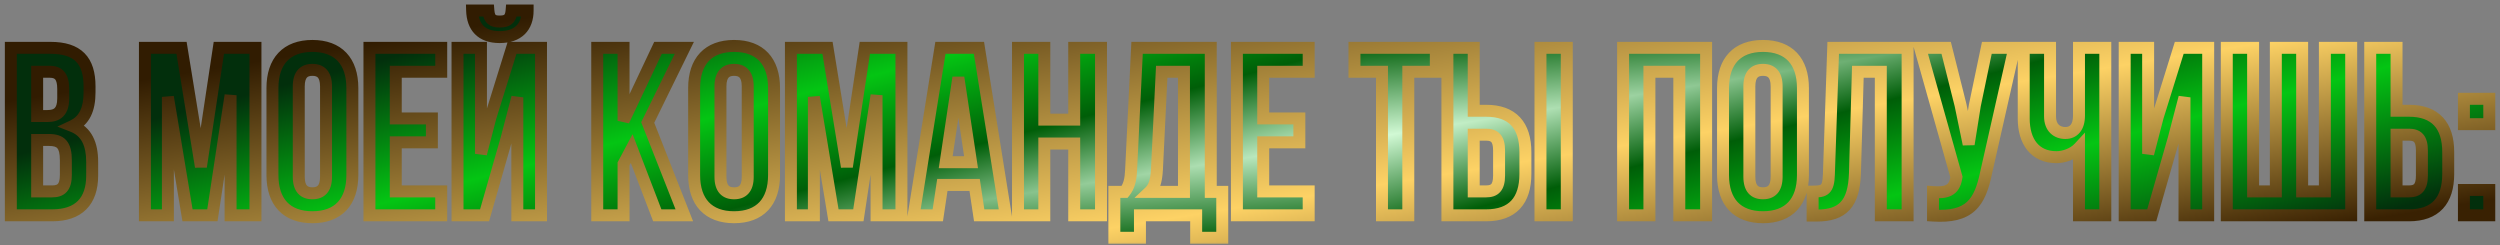
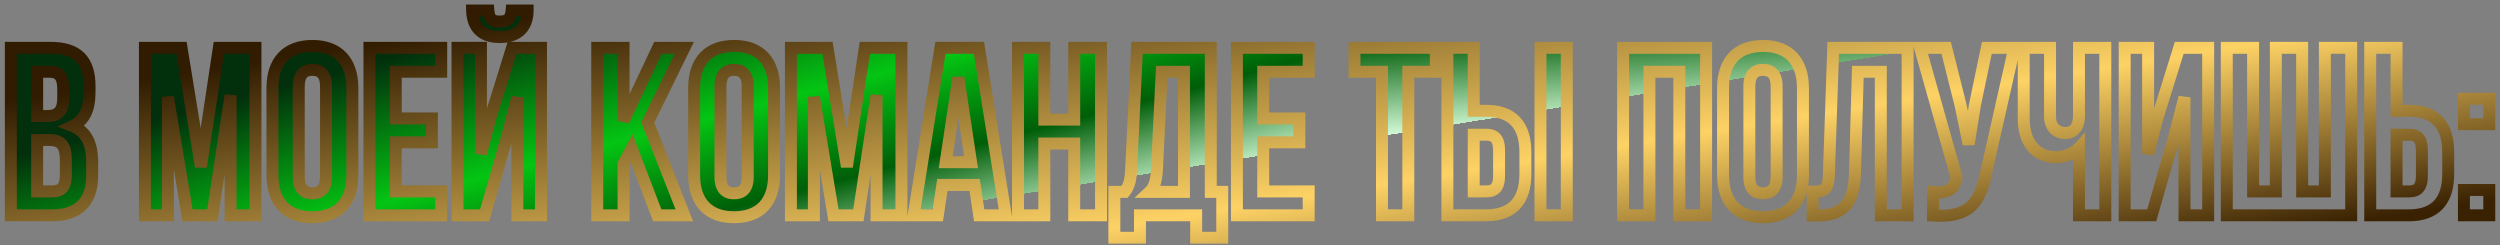
<svg xmlns="http://www.w3.org/2000/svg" width="418" height="41" viewBox="0 0 418 41" fill="none">
  <rect x="0" y="0" width="418" height="41" fill="#808080" stroke="none" />
  <mask id="path-1-outside-1_770_106" maskUnits="userSpaceOnUse" x="0" y="0" width="418" height="41" fill="black">
    <rect fill="white" width="418" height="41" />
    <path d="M8.451 8C13.011 8 14.971 10.12 14.971 14.44V15.44C14.971 18.32 14.091 20.16 12.131 21.08C14.491 22 15.411 24.12 15.411 27.08V29.36C15.411 33.68 13.131 36 8.731 36H1.811V8H8.451ZM6.211 12V19.4H7.931C9.571 19.4 10.571 18.68 10.571 16.44V14.88C10.571 12.88 9.891 12 8.331 12H6.211ZM6.211 23.4V32H8.731C10.211 32 11.011 31.32 11.011 29.24V26.8C11.011 24.2 10.171 23.4 8.171 23.4H6.211ZM33.592 27.88L36.592 8H42.712V36H38.552V15.92L35.512 36H31.352L28.072 16.2V36H24.232V8H30.352L33.592 27.88ZM45.553 14.72C45.553 10.24 47.913 7.68 52.233 7.68C56.553 7.68 58.913 10.24 58.913 14.72V29.28C58.913 33.76 56.553 36.32 52.233 36.32C47.913 36.32 45.553 33.76 45.553 29.28V14.72ZM49.953 29.56C49.953 31.56 50.833 32.32 52.233 32.32C53.633 32.32 54.513 31.56 54.513 29.56V14.44C54.513 12.44 53.633 11.68 52.233 11.68C50.833 11.68 49.953 12.44 49.953 14.44V29.56ZM66.172 19.8H72.212V23.8H66.172V32H73.772V36H61.772V8H73.772V12H66.172V19.8ZM85.538 1.76C85.418 3.24 84.738 3.6 83.538 3.6C82.378 3.6 81.778 3.24 81.658 1.76H78.938C79.018 4.48 80.458 6.2 83.538 6.2C86.658 6.2 88.218 4.48 88.218 1.76H85.538ZM84.698 23.16L81.018 36H76.498V8H80.418V25.72L82.018 19.56L85.618 8H90.458V36H86.498V16.28L84.698 23.16ZM105.618 24.84L104.258 27.4V36H99.858V8H104.258V20.2L110.018 8H114.418L108.298 20.48L114.418 36H109.898L105.618 24.84ZM116.06 14.72C116.06 10.24 118.42 7.68 122.74 7.68C127.06 7.68 129.42 10.24 129.42 14.72V29.28C129.42 33.76 127.06 36.32 122.74 36.32C118.42 36.32 116.06 33.76 116.06 29.28V14.72ZM120.46 29.56C120.46 31.56 121.34 32.32 122.74 32.32C124.14 32.32 125.02 31.56 125.02 29.56V14.44C125.02 12.44 124.14 11.68 122.74 11.68C121.34 11.68 120.46 12.44 120.46 14.44V29.56ZM141.6 27.88L144.6 8H150.72V36H146.56V15.92L143.52 36H139.36L136.08 16.2V36H132.24V8H138.36L141.6 27.88ZM168.16 36H163.72L162.96 30.92H157.56L156.8 36H152.76L157.24 8H163.68L168.16 36ZM158.12 27.12H162.36L160.24 12.96L158.12 27.12ZM174.609 36H170.209V8H174.609V20H179.609V8H184.089V36H179.609V24H174.609V36ZM200 39.76V36H190.6V39.76H186.32V32.08H188.04C188.8 31.12 189.04 30.08 189.12 28.44L190.12 8H202.44V32.08H204.36V39.76H200ZM193.44 28.36C193.32 30.48 192.92 31.4 192.2 32.08H197.96V12H194.24L193.44 28.36ZM211.211 19.8H217.251V23.8H211.211V32H218.811V36H206.811V8H218.811V12H211.211V19.8ZM226.468 8H240.068V12H235.468V36H231.068V12H226.468V8ZM242.006 36V8H246.406V18.52H248.486C252.886 18.52 255.046 20.96 255.046 25.44V29.08C255.046 33.56 252.886 36 248.486 36H242.006ZM257.566 36V8H261.966V36H257.566ZM248.486 32C249.886 32 250.646 31.36 250.646 29.36V25.16C250.646 23.16 249.886 22.52 248.486 22.52H246.406V32H248.486ZM275.781 36H271.381V8H285.261V36H280.781V12H275.781V36ZM288.092 14.72C288.092 10.24 290.452 7.68 294.772 7.68C299.092 7.68 301.452 10.24 301.452 14.72V29.28C301.452 33.76 299.092 36.32 294.772 36.32C290.452 36.32 288.092 33.76 288.092 29.28V14.72ZM292.492 29.56C292.492 31.56 293.372 32.32 294.772 32.32C296.172 32.32 297.052 31.56 297.052 29.56V14.44C297.052 12.44 296.172 11.68 294.772 11.68C293.372 11.68 292.492 12.44 292.492 14.44V29.56ZM303.071 32.04C305.071 32.04 305.711 31.76 305.791 29.16L306.511 8H318.951V36H314.471V12H310.631L310.151 28.92C309.991 34.04 308.151 36.04 303.751 36.04H303.071V32.04ZM332.079 28.88C331.039 33.92 329.319 36.44 323.199 36.04V32.12C325.439 32.28 326.719 31.88 327.079 29.84L327.119 29.6L321.039 8H325.399L327.799 17.56L329.159 24.12L330.199 17.6L332.199 8H336.799L332.079 28.88ZM352.007 8V36H347.607V24.72C346.647 25.76 345.047 26.28 343.847 26.28C340.247 26.28 338.367 23.68 338.367 19.84V8H342.767V19.48C342.767 21.36 343.927 22.24 345.327 22.24C346.727 22.24 347.607 21.24 347.607 19.36V8H352.007ZM359.768 36H355.248V8H359.168V25.72L360.768 19.56L364.368 8H369.208V36H365.248V16.28L363.448 23.16L359.768 36ZM372.319 36V8H376.719V32H380.519V8H384.919V32H388.719V8H393.119V36H372.319ZM396.303 36V8H400.703V18.52H402.783C407.183 18.52 409.343 20.96 409.343 25.44V29.08C409.343 33.56 407.183 36 402.783 36H396.303ZM402.783 32C404.183 32 404.943 31.36 404.943 29.36V25.16C404.943 23.16 404.183 22.52 402.783 22.52H400.703V32H402.783ZM416.207 16.52V20.76H411.967V16.52H416.207ZM416.207 31.76V36H411.967V31.76H416.207Z" />
  </mask>
  <g clip-path="url(#paint0_diamond_770_106_clip_path)" data-figma-skip-parse="true">
    <g transform="matrix(0.009 0.054 -0.565 0.091 230.603 22.818)">
-       <rect x="0" y="0" width="991.731" height="406.112" fill="url(#paint0_diamond_770_106)" opacity="1" shape-rendering="crispEdges" />
-       <rect x="0" y="0" width="991.731" height="406.112" transform="scale(1 -1)" fill="url(#paint0_diamond_770_106)" opacity="1" shape-rendering="crispEdges" />
      <rect x="0" y="0" width="991.731" height="406.112" transform="scale(-1 1)" fill="url(#paint0_diamond_770_106)" opacity="1" shape-rendering="crispEdges" />
      <rect x="0" y="0" width="991.731" height="406.112" transform="scale(-1)" fill="url(#paint0_diamond_770_106)" opacity="1" shape-rendering="crispEdges" />
    </g>
  </g>
-   <path d="M8.451 8C13.011 8 14.971 10.12 14.971 14.44V15.44C14.971 18.32 14.091 20.16 12.131 21.08C14.491 22 15.411 24.12 15.411 27.08V29.36C15.411 33.68 13.131 36 8.731 36H1.811V8H8.451ZM6.211 12V19.4H7.931C9.571 19.4 10.571 18.68 10.571 16.44V14.88C10.571 12.88 9.891 12 8.331 12H6.211ZM6.211 23.4V32H8.731C10.211 32 11.011 31.32 11.011 29.24V26.8C11.011 24.2 10.171 23.4 8.171 23.4H6.211ZM33.592 27.88L36.592 8H42.712V36H38.552V15.92L35.512 36H31.352L28.072 16.2V36H24.232V8H30.352L33.592 27.88ZM45.553 14.72C45.553 10.24 47.913 7.68 52.233 7.68C56.553 7.68 58.913 10.24 58.913 14.72V29.28C58.913 33.76 56.553 36.32 52.233 36.32C47.913 36.32 45.553 33.76 45.553 29.28V14.72ZM49.953 29.56C49.953 31.56 50.833 32.32 52.233 32.32C53.633 32.32 54.513 31.56 54.513 29.56V14.44C54.513 12.44 53.633 11.68 52.233 11.68C50.833 11.68 49.953 12.44 49.953 14.44V29.56ZM66.172 19.8H72.212V23.8H66.172V32H73.772V36H61.772V8H73.772V12H66.172V19.8ZM85.538 1.76C85.418 3.24 84.738 3.6 83.538 3.6C82.378 3.6 81.778 3.24 81.658 1.76H78.938C79.018 4.48 80.458 6.2 83.538 6.2C86.658 6.2 88.218 4.48 88.218 1.76H85.538ZM84.698 23.16L81.018 36H76.498V8H80.418V25.72L82.018 19.56L85.618 8H90.458V36H86.498V16.28L84.698 23.16ZM105.618 24.84L104.258 27.4V36H99.858V8H104.258V20.2L110.018 8H114.418L108.298 20.48L114.418 36H109.898L105.618 24.84ZM116.06 14.72C116.06 10.24 118.42 7.68 122.74 7.68C127.06 7.68 129.42 10.24 129.42 14.72V29.28C129.42 33.76 127.06 36.32 122.74 36.32C118.42 36.32 116.06 33.76 116.06 29.28V14.72ZM120.46 29.56C120.46 31.56 121.34 32.32 122.74 32.32C124.14 32.32 125.02 31.56 125.02 29.56V14.44C125.02 12.44 124.14 11.68 122.74 11.68C121.34 11.68 120.46 12.44 120.46 14.44V29.56ZM141.6 27.88L144.6 8H150.72V36H146.56V15.92L143.52 36H139.36L136.08 16.2V36H132.24V8H138.36L141.6 27.88ZM168.16 36H163.72L162.96 30.92H157.56L156.8 36H152.76L157.24 8H163.68L168.16 36ZM158.12 27.12H162.36L160.24 12.96L158.12 27.12ZM174.609 36H170.209V8H174.609V20H179.609V8H184.089V36H179.609V24H174.609V36ZM200 39.76V36H190.6V39.76H186.32V32.08H188.04C188.8 31.12 189.04 30.08 189.12 28.44L190.12 8H202.44V32.08H204.36V39.76H200ZM193.44 28.36C193.32 30.48 192.92 31.4 192.2 32.08H197.96V12H194.24L193.44 28.36ZM211.211 19.8H217.251V23.8H211.211V32H218.811V36H206.811V8H218.811V12H211.211V19.8ZM226.468 8H240.068V12H235.468V36H231.068V12H226.468V8ZM242.006 36V8H246.406V18.52H248.486C252.886 18.52 255.046 20.96 255.046 25.44V29.08C255.046 33.56 252.886 36 248.486 36H242.006ZM257.566 36V8H261.966V36H257.566ZM248.486 32C249.886 32 250.646 31.36 250.646 29.36V25.16C250.646 23.16 249.886 22.52 248.486 22.52H246.406V32H248.486ZM275.781 36H271.381V8H285.261V36H280.781V12H275.781V36ZM288.092 14.72C288.092 10.24 290.452 7.68 294.772 7.68C299.092 7.68 301.452 10.24 301.452 14.72V29.28C301.452 33.76 299.092 36.32 294.772 36.32C290.452 36.32 288.092 33.76 288.092 29.28V14.72ZM292.492 29.56C292.492 31.56 293.372 32.32 294.772 32.32C296.172 32.32 297.052 31.56 297.052 29.56V14.44C297.052 12.44 296.172 11.68 294.772 11.68C293.372 11.68 292.492 12.44 292.492 14.44V29.56ZM303.071 32.04C305.071 32.04 305.711 31.76 305.791 29.16L306.511 8H318.951V36H314.471V12H310.631L310.151 28.92C309.991 34.04 308.151 36.04 303.751 36.04H303.071V32.04ZM332.079 28.88C331.039 33.92 329.319 36.44 323.199 36.04V32.12C325.439 32.28 326.719 31.88 327.079 29.84L327.119 29.6L321.039 8H325.399L327.799 17.56L329.159 24.12L330.199 17.6L332.199 8H336.799L332.079 28.88ZM352.007 8V36H347.607V24.72C346.647 25.76 345.047 26.28 343.847 26.28C340.247 26.28 338.367 23.68 338.367 19.84V8H342.767V19.48C342.767 21.36 343.927 22.24 345.327 22.24C346.727 22.24 347.607 21.24 347.607 19.36V8H352.007ZM359.768 36H355.248V8H359.168V25.72L360.768 19.56L364.368 8H369.208V36H365.248V16.28L363.448 23.16L359.768 36ZM372.319 36V8H376.719V32H380.519V8H384.919V32H388.719V8H393.119V36H372.319ZM396.303 36V8H400.703V18.52H402.783C407.183 18.52 409.343 20.96 409.343 25.44V29.08C409.343 33.56 407.183 36 402.783 36H396.303ZM402.783 32C404.183 32 404.943 31.36 404.943 29.36V25.16C404.943 23.16 404.183 22.52 402.783 22.52H400.703V32H402.783ZM416.207 16.52V20.76H411.967V16.52H416.207ZM416.207 31.76V36H411.967V31.76H416.207Z" data-figma-gradient-fill="{&quot;type&quot;:&quot;GRADIENT_DIAMOND&quot;,&quot;stops&quot;:[{&quot;color&quot;:{&quot;r&quot;:0.83165156841278076,&quot;g&quot;:0.98578351736068726,&quot;b&quot;:0.84419596195220947,&quot;a&quot;:1.0},&quot;position&quot;:0.0},{&quot;color&quot;:{&quot;r&quot;:0.0,&quot;g&quot;:0.36852595210075378,&quot;b&quot;:0.032430239021778107,&quot;a&quot;:1.0},&quot;position&quot;:0.28728178143501282},{&quot;color&quot;:{&quot;r&quot;:0.014099190942943096,&quot;g&quot;:0.77279448509216309,&quot;b&quot;:0.075143627822399139,&quot;a&quot;:1.0},&quot;position&quot;:0.57291668653488159},{&quot;color&quot;:{&quot;r&quot;:0.0090725738555192947,&quot;g&quot;:0.18402074277400970,&quot;b&quot;:0.045382570475339890,&quot;a&quot;:1.0},&quot;position&quot;:1.0}],&quot;stopsVar&quot;:[{&quot;color&quot;:{&quot;r&quot;:0.83165156841278076,&quot;g&quot;:0.98578351736068726,&quot;b&quot;:0.84419596195220947,&quot;a&quot;:1.0},&quot;position&quot;:0.0},{&quot;color&quot;:{&quot;r&quot;:0.0,&quot;g&quot;:0.36852595210075378,&quot;b&quot;:0.032430239021778107,&quot;a&quot;:1.0},&quot;position&quot;:0.28728178143501282},{&quot;color&quot;:{&quot;r&quot;:0.014099190942943096,&quot;g&quot;:0.77279448509216309,&quot;b&quot;:0.075143627822399139,&quot;a&quot;:1.0},&quot;position&quot;:0.57291668653488159},{&quot;color&quot;:{&quot;r&quot;:0.0090725738555192947,&quot;g&quot;:0.18402074277400970,&quot;b&quot;:0.045382570475339890,&quot;a&quot;:1.0},&quot;position&quot;:1.0}],&quot;transform&quot;:{&quot;m00&quot;:18.991365432739258,&quot;m01&quot;:-1129.5500488281250,&quot;m02&quot;:785.88201904296875,&quot;m10&quot;:108.09091186523438,&quot;m11&quot;:181.90081787109375,&quot;m12&quot;:-122.17768096923828},&quot;opacity&quot;:1.0,&quot;blendMode&quot;:&quot;NORMAL&quot;,&quot;visible&quot;:true}" />
+   <path d="M8.451 8C13.011 8 14.971 10.12 14.971 14.44V15.44C14.971 18.32 14.091 20.16 12.131 21.08C14.491 22 15.411 24.12 15.411 27.08V29.36C15.411 33.68 13.131 36 8.731 36H1.811V8H8.451ZM6.211 12V19.4H7.931C9.571 19.4 10.571 18.68 10.571 16.44V14.88C10.571 12.88 9.891 12 8.331 12H6.211ZM6.211 23.4V32H8.731C10.211 32 11.011 31.32 11.011 29.24V26.8C11.011 24.2 10.171 23.4 8.171 23.4H6.211ZM33.592 27.88L36.592 8H42.712V36H38.552V15.92L35.512 36H31.352L28.072 16.2V36H24.232V8H30.352L33.592 27.88ZM45.553 14.72C45.553 10.24 47.913 7.68 52.233 7.68C56.553 7.68 58.913 10.24 58.913 14.72V29.28C58.913 33.76 56.553 36.32 52.233 36.32C47.913 36.32 45.553 33.76 45.553 29.28V14.72ZM49.953 29.56C49.953 31.56 50.833 32.32 52.233 32.32C53.633 32.32 54.513 31.56 54.513 29.56V14.44C54.513 12.44 53.633 11.68 52.233 11.68C50.833 11.68 49.953 12.44 49.953 14.44V29.56ZM66.172 19.8H72.212V23.8H66.172V32H73.772V36H61.772V8H73.772V12H66.172V19.8ZM85.538 1.76C85.418 3.24 84.738 3.6 83.538 3.6C82.378 3.6 81.778 3.24 81.658 1.76H78.938C79.018 4.48 80.458 6.2 83.538 6.2C86.658 6.2 88.218 4.48 88.218 1.76H85.538ZM84.698 23.16L81.018 36H76.498V8H80.418V25.72L82.018 19.56L85.618 8H90.458V36H86.498V16.28L84.698 23.16ZM105.618 24.84L104.258 27.4V36H99.858V8H104.258V20.2L110.018 8H114.418L108.298 20.48L114.418 36H109.898L105.618 24.84ZM116.06 14.72C116.06 10.24 118.42 7.68 122.74 7.68C127.06 7.68 129.42 10.24 129.42 14.72V29.28C129.42 33.76 127.06 36.32 122.74 36.32C118.42 36.32 116.06 33.76 116.06 29.28V14.72ZM120.46 29.56C120.46 31.56 121.34 32.32 122.74 32.32C124.14 32.32 125.02 31.56 125.02 29.56V14.44C125.02 12.44 124.14 11.68 122.74 11.68C121.34 11.68 120.46 12.44 120.46 14.44V29.56ZM141.6 27.88L144.6 8H150.72V36H146.56V15.92L143.52 36H139.36L136.08 16.2V36H132.24V8H138.36L141.6 27.88ZM168.16 36H163.72L162.96 30.92H157.56L156.8 36H152.76L157.24 8H163.68L168.16 36ZM158.12 27.12H162.36L160.24 12.96L158.12 27.12ZM174.609 36H170.209V8H174.609V20H179.609V8H184.089V36H179.609V24H174.609V36ZM200 39.76V36H190.6V39.76H186.32V32.08H188.04C188.8 31.12 189.04 30.08 189.12 28.44L190.12 8H202.44V32.08H204.36V39.76H200ZM193.44 28.36C193.32 30.48 192.92 31.4 192.2 32.08H197.96V12H194.24L193.44 28.36ZM211.211 19.8H217.251V23.8H211.211V32H218.811V36H206.811V8H218.811V12H211.211V19.8ZM226.468 8H240.068V12H235.468V36H231.068V12H226.468V8ZM242.006 36V8H246.406V18.52H248.486C252.886 18.52 255.046 20.96 255.046 25.44V29.08C255.046 33.56 252.886 36 248.486 36H242.006ZM257.566 36V8H261.966V36H257.566ZM248.486 32C249.886 32 250.646 31.36 250.646 29.36V25.16C250.646 23.16 249.886 22.52 248.486 22.52H246.406V32H248.486ZM275.781 36H271.381V8H285.261V36H280.781V12H275.781V36ZM288.092 14.72C288.092 10.24 290.452 7.68 294.772 7.68C299.092 7.68 301.452 10.24 301.452 14.72V29.28C301.452 33.76 299.092 36.32 294.772 36.32C290.452 36.32 288.092 33.76 288.092 29.28V14.72ZM292.492 29.56C292.492 31.56 293.372 32.32 294.772 32.32C296.172 32.32 297.052 31.56 297.052 29.56V14.44C297.052 12.44 296.172 11.68 294.772 11.68C293.372 11.68 292.492 12.44 292.492 14.44V29.56ZM303.071 32.04C305.071 32.04 305.711 31.76 305.791 29.16H318.951V36H314.471V12H310.631L310.151 28.92C309.991 34.04 308.151 36.04 303.751 36.04H303.071V32.04ZM332.079 28.88C331.039 33.92 329.319 36.44 323.199 36.04V32.12C325.439 32.28 326.719 31.88 327.079 29.84L327.119 29.6L321.039 8H325.399L327.799 17.56L329.159 24.12L330.199 17.6L332.199 8H336.799L332.079 28.88ZM352.007 8V36H347.607V24.72C346.647 25.76 345.047 26.28 343.847 26.28C340.247 26.28 338.367 23.68 338.367 19.84V8H342.767V19.48C342.767 21.36 343.927 22.24 345.327 22.24C346.727 22.24 347.607 21.24 347.607 19.36V8H352.007ZM359.768 36H355.248V8H359.168V25.72L360.768 19.56L364.368 8H369.208V36H365.248V16.28L363.448 23.16L359.768 36ZM372.319 36V8H376.719V32H380.519V8H384.919V32H388.719V8H393.119V36H372.319ZM396.303 36V8H400.703V18.52H402.783C407.183 18.52 409.343 20.96 409.343 25.44V29.08C409.343 33.56 407.183 36 402.783 36H396.303ZM402.783 32C404.183 32 404.943 31.36 404.943 29.36V25.16C404.943 23.16 404.183 22.52 402.783 22.52H400.703V32H402.783ZM416.207 16.52V20.76H411.967V16.52H416.207ZM416.207 31.76V36H411.967V31.76H416.207Z" data-figma-gradient-fill="{&quot;type&quot;:&quot;GRADIENT_DIAMOND&quot;,&quot;stops&quot;:[{&quot;color&quot;:{&quot;r&quot;:0.83165156841278076,&quot;g&quot;:0.98578351736068726,&quot;b&quot;:0.84419596195220947,&quot;a&quot;:1.0},&quot;position&quot;:0.0},{&quot;color&quot;:{&quot;r&quot;:0.0,&quot;g&quot;:0.36852595210075378,&quot;b&quot;:0.032430239021778107,&quot;a&quot;:1.0},&quot;position&quot;:0.28728178143501282},{&quot;color&quot;:{&quot;r&quot;:0.014099190942943096,&quot;g&quot;:0.77279448509216309,&quot;b&quot;:0.075143627822399139,&quot;a&quot;:1.0},&quot;position&quot;:0.57291668653488159},{&quot;color&quot;:{&quot;r&quot;:0.0090725738555192947,&quot;g&quot;:0.18402074277400970,&quot;b&quot;:0.045382570475339890,&quot;a&quot;:1.0},&quot;position&quot;:1.0}],&quot;stopsVar&quot;:[{&quot;color&quot;:{&quot;r&quot;:0.83165156841278076,&quot;g&quot;:0.98578351736068726,&quot;b&quot;:0.84419596195220947,&quot;a&quot;:1.0},&quot;position&quot;:0.0},{&quot;color&quot;:{&quot;r&quot;:0.0,&quot;g&quot;:0.36852595210075378,&quot;b&quot;:0.032430239021778107,&quot;a&quot;:1.0},&quot;position&quot;:0.28728178143501282},{&quot;color&quot;:{&quot;r&quot;:0.014099190942943096,&quot;g&quot;:0.77279448509216309,&quot;b&quot;:0.075143627822399139,&quot;a&quot;:1.0},&quot;position&quot;:0.57291668653488159},{&quot;color&quot;:{&quot;r&quot;:0.0090725738555192947,&quot;g&quot;:0.18402074277400970,&quot;b&quot;:0.045382570475339890,&quot;a&quot;:1.0},&quot;position&quot;:1.0}],&quot;transform&quot;:{&quot;m00&quot;:18.991365432739258,&quot;m01&quot;:-1129.5500488281250,&quot;m02&quot;:785.88201904296875,&quot;m10&quot;:108.09091186523438,&quot;m11&quot;:181.90081787109375,&quot;m12&quot;:-122.17768096923828},&quot;opacity&quot;:1.0,&quot;blendMode&quot;:&quot;NORMAL&quot;,&quot;visible&quot;:true}" />
  <path d="M12.131 21.08L11.706 20.175L9.596 21.165L11.768 22.012L12.131 21.08ZM1.811 36H0.811V37H1.811V36ZM1.811 8V7H0.811V8H1.811ZM6.211 12V11H5.211V12H6.211ZM6.211 19.4H5.211V20.4H6.211V19.4ZM6.211 23.4V22.4H5.211V23.4H6.211ZM6.211 32H5.211V33H6.211V32ZM8.451 8V9C10.596 9 11.914 9.5 12.71 10.304C13.508 11.109 13.971 12.41 13.971 14.44H14.971H15.971C15.971 12.15 15.453 10.231 14.131 8.896C12.808 7.56 10.866 7 8.451 7V8ZM14.971 14.44H13.971V15.44H14.971H15.971V14.44H14.971ZM14.971 15.44H13.971C13.971 16.788 13.764 17.8 13.391 18.55C13.029 19.277 12.488 19.808 11.706 20.175L12.131 21.08L12.556 21.985C13.734 21.432 14.613 20.583 15.181 19.44C15.738 18.32 15.971 16.972 15.971 15.44H14.971ZM12.131 21.08L11.768 22.012C12.724 22.385 13.356 22.978 13.768 23.774C14.193 24.597 14.411 25.692 14.411 27.08H15.411H16.411C16.411 25.508 16.169 24.063 15.544 22.856C14.906 21.622 13.898 20.695 12.494 20.148L12.131 21.08ZM15.411 27.08H14.411V29.36H15.411H16.411V27.08H15.411ZM15.411 29.36H14.411C14.411 31.352 13.887 32.72 13.014 33.593C12.141 34.466 10.763 35 8.731 35V36V37C11.099 37 13.061 36.374 14.428 35.007C15.795 33.64 16.411 31.688 16.411 29.36H15.411ZM8.731 36V35H1.811V36V37H8.731V36ZM1.811 36H2.811V8H1.811H0.811V36H1.811ZM1.811 8V9H8.451V8V7H1.811V8ZM6.211 12H5.211V19.4H6.211H7.211V12H6.211ZM6.211 19.4V20.4H7.931V19.4V18.4H6.211V19.4ZM7.931 19.4V20.4C8.875 20.4 9.853 20.195 10.577 19.463C11.296 18.736 11.571 17.684 11.571 16.44H10.571H9.571C9.571 17.436 9.346 17.864 9.155 18.057C8.969 18.245 8.627 18.4 7.931 18.4V19.4ZM10.571 16.44H11.571V14.88H10.571H9.571V16.44H10.571ZM10.571 14.88H11.571C11.571 13.806 11.396 12.811 10.826 12.077C10.21 11.283 9.303 11 8.331 11V12V13C8.919 13 9.132 13.157 9.246 13.303C9.406 13.509 9.571 13.954 9.571 14.88H10.571ZM8.331 12V11H6.211V12V13H8.331V12ZM6.211 23.4H5.211V32H6.211H7.211V23.4H6.211ZM6.211 32V33H8.731V32V31H6.211V32ZM8.731 32V33C9.606 33 10.515 32.799 11.171 32.067C11.8 31.364 12.011 30.372 12.011 29.24H11.011H10.011C10.011 30.189 9.822 30.576 9.681 30.733C9.566 30.861 9.336 31 8.731 31V32ZM11.011 29.24H12.011V26.8H11.011H10.011V29.24H11.011ZM11.011 26.8H12.011C12.011 25.446 11.804 24.278 11.093 23.466C10.347 22.614 9.27 22.4 8.171 22.4V23.4V24.4C9.072 24.4 9.415 24.586 9.589 24.784C9.798 25.022 10.011 25.554 10.011 26.8H11.011ZM8.171 23.4V22.4H6.211V23.4V24.4H8.171V23.4ZM33.592 27.88L32.605 28.041L34.581 28.029L33.592 27.88ZM36.592 8V7H35.731L35.603 7.851L36.592 8ZM42.712 8H43.712V7H42.712V8ZM42.712 36V37H43.712V36H42.712ZM38.552 36H37.552V37H38.552V36ZM38.552 15.92H39.552L37.563 15.77L38.552 15.92ZM35.512 36V37H36.372L36.501 36.15L35.512 36ZM31.352 36L30.365 36.163L30.504 37H31.352V36ZM28.072 16.2L29.058 16.037L27.072 16.2H28.072ZM28.072 36V37H29.072V36H28.072ZM24.232 36H23.232V37H24.232V36ZM24.232 8V7H23.232V8H24.232ZM30.352 8L31.339 7.839L31.202 7H30.352V8ZM33.592 27.88L34.581 28.029L37.581 8.149L36.592 8L35.603 7.851L32.603 27.731L33.592 27.88ZM36.592 8V9H42.712V8V7H36.592V8ZM42.712 8H41.712V36H42.712H43.712V8H42.712ZM42.712 36V35H38.552V36V37H42.712V36ZM38.552 36H39.552V15.92H38.552H37.552V36H38.552ZM38.552 15.92L37.563 15.77L34.523 35.85L35.512 36L36.501 36.15L39.541 16.07L38.552 15.92ZM35.512 36V35H31.352V36V37H35.512V36ZM31.352 36L32.338 35.837L29.058 16.037L28.072 16.2L27.085 16.363L30.365 36.163L31.352 36ZM28.072 16.2H27.072V36H28.072H29.072V16.2H28.072ZM28.072 36V35H24.232V36V37H28.072V36ZM24.232 36H25.232V8H24.232H23.232V36H24.232ZM24.232 8V9H30.352V8V7H24.232V8ZM30.352 8L29.365 8.161L32.605 28.041L33.592 27.88L34.579 27.719L31.339 7.839L30.352 8ZM45.553 14.72H46.553C46.553 12.647 47.097 11.165 48.001 10.206C48.895 9.256 50.272 8.68 52.233 8.68V7.68V6.68C49.873 6.68 47.91 7.384 46.544 8.834C45.188 10.275 44.553 12.313 44.553 14.72H45.553ZM52.233 7.68V8.68C54.193 8.68 55.57 9.256 56.465 10.206C57.368 11.165 57.913 12.647 57.913 14.72H58.913H59.913C59.913 12.313 59.277 10.275 57.92 8.834C56.555 7.384 54.592 6.68 52.233 6.68V7.68ZM58.913 14.72H57.913V29.28H58.913H59.913V14.72H58.913ZM58.913 29.28H57.913C57.913 31.353 57.368 32.835 56.465 33.794C55.57 34.744 54.193 35.32 52.233 35.32V36.32V37.32C54.592 37.32 56.555 36.616 57.92 35.166C59.277 33.725 59.913 31.687 59.913 29.28H58.913ZM52.233 36.32V35.32C50.272 35.32 48.895 34.744 48.001 33.794C47.097 32.835 46.553 31.353 46.553 29.28H45.553H44.553C44.553 31.687 45.188 33.725 46.544 35.166C47.91 36.616 49.873 37.32 52.233 37.32V36.32ZM45.553 29.28H46.553V14.72H45.553H44.553V29.28H45.553ZM49.953 29.56H48.953C48.953 30.684 49.197 31.66 49.823 32.358C50.469 33.078 51.355 33.32 52.233 33.32V32.32V31.32C51.71 31.32 51.456 31.183 51.312 31.022C51.148 30.84 50.953 30.436 50.953 29.56H49.953ZM52.233 32.32V33.32C53.11 33.32 53.996 33.078 54.642 32.358C55.268 31.66 55.513 30.684 55.513 29.56H54.513H53.513C53.513 30.436 53.317 30.84 53.153 31.022C53.009 31.183 52.755 31.32 52.233 31.32V32.32ZM54.513 29.56H55.513V14.44H54.513H53.513V29.56H54.513ZM54.513 14.44H55.513C55.513 13.316 55.268 12.34 54.642 11.642C53.996 10.922 53.11 10.68 52.233 10.68V11.68V12.68C52.755 12.68 53.009 12.818 53.153 12.978C53.317 13.16 53.513 13.564 53.513 14.44H54.513ZM52.233 11.68V10.68C51.355 10.68 50.469 10.922 49.823 11.642C49.197 12.34 48.953 13.316 48.953 14.44H49.953H50.953C50.953 13.564 51.148 13.16 51.312 12.978C51.456 12.818 51.71 12.68 52.233 12.68V11.68ZM49.953 14.44H48.953V29.56H49.953H50.953V14.44H49.953ZM66.172 19.8H65.172V20.8H66.172V19.8ZM72.212 19.8H73.212V18.8H72.212V19.8ZM72.212 23.8V24.8H73.212V23.8H72.212ZM66.172 23.8V22.8H65.172V23.8H66.172ZM66.172 32H65.172V33H66.172V32ZM73.772 32H74.772V31H73.772V32ZM73.772 36V37H74.772V36H73.772ZM61.772 36H60.772V37H61.772V36ZM61.772 8V7H60.772V8H61.772ZM73.772 8H74.772V7H73.772V8ZM73.772 12V13H74.772V12H73.772ZM66.172 12V11H65.172V12H66.172ZM66.172 19.8V20.8H72.212V19.8V18.8H66.172V19.8ZM72.212 19.8H71.212V23.8H72.212H73.212V19.8H72.212ZM72.212 23.8V22.8H66.172V23.8V24.8H72.212V23.8ZM66.172 23.8H65.172V32H66.172H67.172V23.8H66.172ZM66.172 32V33H73.772V32V31H66.172V32ZM73.772 32H72.772V36H73.772H74.772V32H73.772ZM73.772 36V35H61.772V36V37H73.772V36ZM61.772 36H62.772V8H61.772H60.772V36H61.772ZM61.772 8V9H73.772V8V7H61.772V8ZM73.772 8H72.772V12H73.772H74.772V8H73.772ZM73.772 12V11H66.172V12V13H73.772V12ZM66.172 12H65.172V19.8H66.172H67.172V12H66.172ZM85.538 1.76V0.76H84.616L84.542 1.679L85.538 1.76ZM81.658 1.76L82.655 1.679L82.581 0.76H81.658V1.76ZM78.938 1.76V0.76H77.909L77.939 1.789L78.938 1.76ZM88.218 1.76H89.218V0.76H88.218V1.76ZM84.698 23.16L85.66 23.436L85.663 23.424L85.666 23.413L84.698 23.16ZM81.018 36V37H81.772L81.98 36.276L81.018 36ZM76.498 36H75.498V37H76.498V36ZM76.498 8V7H75.498V8H76.498ZM80.418 8H81.418V7H80.418V8ZM80.418 25.72H79.418L81.386 25.971L80.418 25.72ZM82.018 19.56L81.064 19.263L81.057 19.285L81.051 19.309L82.018 19.56ZM85.618 8V7H84.882L84.664 7.703L85.618 8ZM90.458 8H91.458V7H90.458V8ZM90.458 36V37H91.458V36H90.458ZM86.498 36H85.498V37H86.498V36ZM86.498 16.28H87.498L85.531 16.027L86.498 16.28ZM85.538 1.76L84.542 1.679C84.492 2.297 84.342 2.435 84.309 2.462C84.251 2.51 84.078 2.6 83.538 2.6V3.6V4.6C84.198 4.6 84.966 4.51 85.578 4.008C86.215 3.485 86.465 2.703 86.535 1.841L85.538 1.76ZM83.538 3.6V2.6C83.022 2.6 82.898 2.51 82.872 2.487C82.851 2.468 82.708 2.327 82.655 1.679L81.658 1.76L80.662 1.841C80.729 2.673 80.946 3.452 81.545 3.983C82.139 4.51 82.895 4.6 83.538 4.6V3.6ZM81.658 1.76V0.76H78.938V1.76V2.76H81.658V1.76ZM78.938 1.76L77.939 1.789C77.984 3.31 78.413 4.695 79.399 5.7C80.394 6.714 81.813 7.2 83.538 7.2V6.2V5.2C82.184 5.2 81.343 4.826 80.828 4.3C80.303 3.765 79.973 2.93 79.938 1.731L78.938 1.76ZM83.538 6.2V7.2C85.278 7.2 86.732 6.718 87.751 5.712C88.771 4.705 89.218 3.308 89.218 1.76H88.218H87.218C87.218 2.932 86.886 3.755 86.346 4.288C85.805 4.822 84.919 5.2 83.538 5.2V6.2ZM88.218 1.76V0.76H85.538V1.76V2.76H88.218V1.76ZM84.698 23.16L83.737 22.884L80.057 35.724L81.018 36L81.98 36.276L85.66 23.436L84.698 23.16ZM81.018 36V35H76.498V36V37H81.018V36ZM76.498 36H77.498V8H76.498H75.498V36H76.498ZM76.498 8V9H80.418V8V7H76.498V8ZM80.418 8H79.418V25.72H80.418H81.418V8H80.418ZM80.418 25.72L81.386 25.971L82.986 19.811L82.018 19.56L81.051 19.309L79.451 25.469L80.418 25.72ZM82.018 19.56L82.973 19.857L86.573 8.297L85.618 8L84.664 7.703L81.064 19.263L82.018 19.56ZM85.618 8V9H90.458V8V7H85.618V8ZM90.458 8H89.458V36H90.458H91.458V8H90.458ZM90.458 36V35H86.498V36V37H90.458V36ZM86.498 36H87.498V16.28H86.498H85.498V36H86.498ZM86.498 16.28L85.531 16.027L83.731 22.907L84.698 23.16L85.666 23.413L87.466 16.533L86.498 16.28ZM105.618 24.84L106.552 24.482L105.765 22.431L104.735 24.371L105.618 24.84ZM104.258 27.4L103.375 26.931L103.258 27.151V27.4H104.258ZM104.258 36V37H105.258V36H104.258ZM99.858 36H98.858V37H99.858V36ZM99.858 8V7H98.858V8H99.858ZM104.258 8H105.258V7H104.258V8ZM104.258 20.2H103.258L105.162 20.627L104.258 20.2ZM110.018 8V7H109.384L109.114 7.573L110.018 8ZM114.418 8L115.316 8.44L116.022 7H114.418V8ZM108.298 20.48L107.4 20.04L107.206 20.436L107.368 20.847L108.298 20.48ZM114.418 36V37H115.887L115.348 35.633L114.418 36ZM109.898 36L108.964 36.358L109.21 37H109.898V36ZM105.618 24.84L104.735 24.371L103.375 26.931L104.258 27.4L105.141 27.869L106.501 25.309L105.618 24.84ZM104.258 27.4H103.258V36H104.258H105.258V27.4H104.258ZM104.258 36V35H99.858V36V37H104.258V36ZM99.858 36H100.858V8H99.858H98.858V36H99.858ZM99.858 8V9H104.258V8V7H99.858V8ZM104.258 8H103.258V20.2H104.258H105.258V8H104.258ZM104.258 20.2L105.162 20.627L110.922 8.427L110.018 8L109.114 7.573L103.354 19.773L104.258 20.2ZM110.018 8V9H114.418V8V7H110.018V8ZM114.418 8L113.52 7.56L107.4 20.04L108.298 20.48L109.196 20.92L115.316 8.44L114.418 8ZM108.298 20.48L107.368 20.847L113.488 36.367L114.418 36L115.348 35.633L109.228 20.113L108.298 20.48ZM114.418 36V35H109.898V36V37H114.418V36ZM109.898 36L110.832 35.642L106.552 24.482L105.618 24.84L104.684 25.198L108.964 36.358L109.898 36ZM116.06 14.72H117.06C117.06 12.647 117.605 11.165 118.508 10.206C119.403 9.256 120.78 8.68 122.74 8.68V7.68V6.68C120.381 6.68 118.418 7.384 117.052 8.834C115.695 10.275 115.06 12.313 115.06 14.72H116.06ZM122.74 7.68V8.68C124.701 8.68 126.078 9.256 126.972 10.206C127.875 11.165 128.42 12.647 128.42 14.72H129.42H130.42C130.42 12.313 129.785 10.275 128.428 8.834C127.063 7.384 125.1 6.68 122.74 6.68V7.68ZM129.42 14.72H128.42V29.28H129.42H130.42V14.72H129.42ZM129.42 29.28H128.42C128.42 31.353 127.875 32.835 126.972 33.794C126.078 34.744 124.701 35.32 122.74 35.32V36.32V37.32C125.1 37.32 127.063 36.616 128.428 35.166C129.785 33.725 130.42 31.687 130.42 29.28H129.42ZM122.74 36.32V35.32C120.78 35.32 119.403 34.744 118.508 33.794C117.605 32.835 117.06 31.353 117.06 29.28H116.06H115.06C115.06 31.687 115.695 33.725 117.052 35.166C118.418 36.616 120.381 37.32 122.74 37.32V36.32ZM116.06 29.28H117.06V14.72H116.06H115.06V29.28H116.06ZM120.46 29.56H119.46C119.46 30.684 119.705 31.66 120.331 32.358C120.977 33.078 121.863 33.32 122.74 33.32V32.32V31.32C122.218 31.32 121.964 31.183 121.819 31.022C121.656 30.84 121.46 30.436 121.46 29.56H120.46ZM122.74 32.32V33.32C123.618 33.32 124.504 33.078 125.149 32.358C125.776 31.66 126.02 30.684 126.02 29.56H125.02H124.02C124.02 30.436 123.825 30.84 123.661 31.022C123.517 31.183 123.263 31.32 122.74 31.32V32.32ZM125.02 29.56H126.02V14.44H125.02H124.02V29.56H125.02ZM125.02 14.44H126.02C126.02 13.316 125.776 12.34 125.149 11.642C124.504 10.922 123.618 10.68 122.74 10.68V11.68V12.68C123.263 12.68 123.517 12.818 123.661 12.978C123.825 13.16 124.02 13.564 124.02 14.44H125.02ZM122.74 11.68V10.68C121.863 10.68 120.977 10.922 120.331 11.642C119.705 12.34 119.46 13.316 119.46 14.44H120.46H121.46C121.46 13.564 121.656 13.16 121.819 12.978C121.964 12.818 122.218 12.68 122.74 12.68V11.68ZM120.46 14.44H119.46V29.56H120.46H121.46V14.44H120.46ZM141.6 27.88L140.613 28.041L142.588 28.029L141.6 27.88ZM144.6 8V7H143.739L143.611 7.851L144.6 8ZM150.72 8H151.72V7H150.72V8ZM150.72 36V37H151.72V36H150.72ZM146.56 36H145.56V37H146.56V36ZM146.56 15.92H147.56L145.571 15.77L146.56 15.92ZM143.52 36V37H144.38L144.508 36.15L143.52 36ZM139.36 36L138.373 36.163L138.512 37H139.36V36ZM136.08 16.2L137.066 16.037L135.08 16.2H136.08ZM136.08 36V37H137.08V36H136.08ZM132.24 36H131.24V37H132.24V36ZM132.24 8V7H131.24V8H132.24ZM138.36 8L139.347 7.839L139.21 7H138.36V8ZM141.6 27.88L142.588 28.029L145.588 8.149L144.6 8L143.611 7.851L140.611 27.731L141.6 27.88ZM144.6 8V9H150.72V8V7H144.6V8ZM150.72 8H149.72V36H150.72H151.72V8H150.72ZM150.72 36V35H146.56V36V37H150.72V36ZM146.56 36H147.56V15.92H146.56H145.56V36H146.56ZM146.56 15.92L145.571 15.77L142.531 35.85L143.52 36L144.508 36.15L147.548 16.07L146.56 15.92ZM143.52 36V35H139.36V36V37H143.52V36ZM139.36 36L140.346 35.837L137.066 16.037L136.08 16.2L135.093 16.363L138.373 36.163L139.36 36ZM136.08 16.2H135.08V36H136.08H137.08V16.2H136.08ZM136.08 36V35H132.24V36V37H136.08V36ZM132.24 36H133.24V8H132.24H131.24V36H132.24ZM132.24 8V9H138.36V8V7H132.24V8ZM138.36 8L137.373 8.161L140.613 28.041L141.6 27.88L142.587 27.719L139.347 7.839L138.36 8ZM168.16 36V37H169.333L169.148 35.842L168.16 36ZM163.72 36L162.731 36.148L162.859 37H163.72V36ZM162.96 30.92L163.949 30.772L163.822 29.92H162.96V30.92ZM157.56 30.92V29.92H156.699L156.571 30.772L157.56 30.92ZM156.8 36V37H157.662L157.789 36.148L156.8 36ZM152.76 36L151.773 35.842L151.588 37H152.76V36ZM157.24 8V7H156.388L156.253 7.842L157.24 8ZM163.68 8L164.668 7.842L164.533 7H163.68V8ZM158.12 27.12L157.131 26.972L156.959 28.12H158.12V27.12ZM162.36 27.12V28.12H163.521L163.349 26.972L162.36 27.12ZM160.24 12.96L161.229 12.812H159.251L160.24 12.96ZM168.16 36V35H163.72V36V37H168.16V36ZM163.72 36L164.709 35.852L163.949 30.772L162.96 30.92L161.971 31.068L162.731 36.148L163.72 36ZM162.96 30.92V29.92H157.56V30.92V31.92H162.96V30.92ZM157.56 30.92L156.571 30.772L155.811 35.852L156.8 36L157.789 36.148L158.549 31.068L157.56 30.92ZM156.8 36V35H152.76V36V37H156.8V36ZM152.76 36L153.748 36.158L158.228 8.158L157.24 8L156.253 7.842L151.773 35.842L152.76 36ZM157.24 8V9H163.68V8V7H157.24V8ZM163.68 8L162.693 8.158L167.173 36.158L168.16 36L169.148 35.842L164.668 7.842L163.68 8ZM158.12 27.12V28.12H162.36V27.12V26.12H158.12V27.12ZM162.36 27.12L163.349 26.972L161.229 12.812L160.24 12.96L159.251 13.108L161.371 27.268L162.36 27.12ZM160.24 12.96L159.251 12.812L157.131 26.972L158.12 27.12L159.109 27.268L161.229 13.108L160.24 12.96ZM174.609 36V37H175.609V36H174.609ZM170.209 36H169.209V37H170.209V36ZM170.209 8V7H169.209V8H170.209ZM174.609 8H175.609V7H174.609V8ZM174.609 20H173.609V21H174.609V20ZM179.609 20V21H180.609V20H179.609ZM179.609 8V7H178.609V8H179.609ZM184.089 8H185.089V7H184.089V8ZM184.089 36V37H185.089V36H184.089ZM179.609 36H178.609V37H179.609V36ZM179.609 24H180.609V23H179.609V24ZM174.609 24V23H173.609V24H174.609ZM174.609 36V35H170.209V36V37H174.609V36ZM170.209 36H171.209V8H170.209H169.209V36H170.209ZM170.209 8V9H174.609V8V7H170.209V8ZM174.609 8H173.609V20H174.609H175.609V8H174.609ZM174.609 20V21H179.609V20V19H174.609V20ZM179.609 20H180.609V8H179.609H178.609V20H179.609ZM179.609 8V9H184.089V8V7H179.609V8ZM184.089 8H183.089V36H184.089H185.089V8H184.089ZM184.089 36V35H179.609V36V37H184.089V36ZM179.609 36H180.609V24H179.609H178.609V36H179.609ZM179.609 24V23H174.609V24V25H179.609V24ZM174.609 24H173.609V36H174.609H175.609V24H174.609ZM200 39.76H199V40.76H200V39.76ZM200 36H201V35H200V36ZM190.6 36V35H189.6V36H190.6ZM190.6 39.76V40.76H191.6V39.76H190.6ZM186.32 39.76H185.32V40.76H186.32V39.76ZM186.32 32.08V31.08H185.32V32.08H186.32ZM188.04 32.08V33.08H188.523L188.824 32.701L188.04 32.08ZM189.12 28.44L188.121 28.391L188.121 28.391L189.12 28.44ZM190.12 8V7H189.167L189.121 7.951L190.12 8ZM202.44 8H203.44V7H202.44V8ZM202.44 32.08H201.44V33.08H202.44V32.08ZM204.36 32.08H205.36V31.08H204.36V32.08ZM204.36 39.76V40.76H205.36V39.76H204.36ZM193.44 28.36L194.438 28.416L194.438 28.409L193.44 28.36ZM192.2 32.08L191.513 31.353L189.684 33.08H192.2V32.08ZM197.96 32.08V33.08H198.96V32.08H197.96ZM197.96 12H198.96V11H197.96V12ZM194.24 12V11H193.287L193.241 11.951L194.24 12ZM200 39.76H201V36H200H199V39.76H200ZM200 36V35H190.6V36V37H200V36ZM190.6 36H189.6V39.76H190.6H191.6V36H190.6ZM190.6 39.76V38.76H186.32V39.76V40.76H190.6V39.76ZM186.32 39.76H187.32V32.08H186.32H185.32V39.76H186.32ZM186.32 32.08V33.08H188.04V32.08V31.08H186.32V32.08ZM188.04 32.08L188.824 32.701C189.777 31.497 190.035 30.204 190.118 28.489L189.12 28.44L188.121 28.391C188.045 29.956 187.823 30.743 187.256 31.459L188.04 32.08ZM189.12 28.44L190.118 28.489L191.118 8.049L190.12 8L189.121 7.951L188.121 28.391L189.12 28.44ZM190.12 8V9H202.44V8V7H190.12V8ZM202.44 8H201.44V32.08H202.44H203.44V8H202.44ZM202.44 32.08V33.08H204.36V32.08V31.08H202.44V32.08ZM204.36 32.08H203.36V39.76H204.36H205.36V32.08H204.36ZM204.36 39.76V38.76H200V39.76V40.76H204.36V39.76ZM193.44 28.36L192.441 28.303C192.327 30.321 191.96 30.931 191.513 31.353L192.2 32.08L192.886 32.807C193.88 31.869 194.312 30.639 194.438 28.416L193.44 28.36ZM192.2 32.08V33.08H197.96V32.08V31.08H192.2V32.08ZM197.96 32.08H198.96V12H197.96H196.96V32.08H197.96ZM197.96 12V11H194.24V12V13H197.96V12ZM194.24 12L193.241 11.951L192.441 28.311L193.44 28.36L194.438 28.409L195.238 12.049L194.24 12ZM211.211 19.8H210.211V20.8H211.211V19.8ZM217.251 19.8H218.251V18.8H217.251V19.8ZM217.251 23.8V24.8H218.251V23.8H217.251ZM211.211 23.8V22.8H210.211V23.8H211.211ZM211.211 32H210.211V33H211.211V32ZM218.811 32H219.811V31H218.811V32ZM218.811 36V37H219.811V36H218.811ZM206.811 36H205.811V37H206.811V36ZM206.811 8V7H205.811V8H206.811ZM218.811 8H219.811V7H218.811V8ZM218.811 12V13H219.811V12H218.811ZM211.211 12V11H210.211V12H211.211ZM211.211 19.8V20.8H217.251V19.8V18.8H211.211V19.8ZM217.251 19.8H216.251V23.8H217.251H218.251V19.8H217.251ZM217.251 23.8V22.8H211.211V23.8V24.8H217.251V23.8ZM211.211 23.8H210.211V32H211.211H212.211V23.8H211.211ZM211.211 32V33H218.811V32V31H211.211V32ZM218.811 32H217.811V36H218.811H219.811V32H218.811ZM218.811 36V35H206.811V36V37H218.811V36ZM206.811 36H207.811V8H206.811H205.811V36H206.811ZM206.811 8V9H218.811V8V7H206.811V8ZM218.811 8H217.811V12H218.811H219.811V8H218.811ZM218.811 12V11H211.211V12V13H218.811V12ZM211.211 12H210.211V19.8H211.211H212.211V12H211.211ZM226.468 8V7H225.468V8H226.468ZM240.068 8H241.068V7H240.068V8ZM240.068 12V13H241.068V12H240.068ZM235.468 12V11H234.468V12H235.468ZM235.468 36V37H236.468V36H235.468ZM231.068 36H230.068V37H231.068V36ZM231.068 12H232.068V11H231.068V12ZM226.468 12H225.468V13H226.468V12ZM226.468 8V9H240.068V8V7H226.468V8ZM240.068 8H239.068V12H240.068H241.068V8H240.068ZM240.068 12V11H235.468V12V13H240.068V12ZM235.468 12H234.468V36H235.468H236.468V12H235.468ZM235.468 36V35H231.068V36V37H235.468V36ZM231.068 36H232.068V12H231.068H230.068V36H231.068ZM231.068 12V11H226.468V12V13H231.068V12ZM226.468 12H227.468V8H226.468H225.468V12H226.468ZM242.006 36H241.006V37H242.006V36ZM242.006 8V7H241.006V8H242.006ZM246.406 8H247.406V7H246.406V8ZM246.406 18.52H245.406V19.52H246.406V18.52ZM257.566 36H256.566V37H257.566V36ZM257.566 8V7H256.566V8H257.566ZM261.966 8H262.966V7H261.966V8ZM261.966 36V37H262.966V36H261.966ZM246.406 22.52V21.52H245.406V22.52H246.406ZM246.406 32H245.406V33H246.406V32ZM242.006 36H243.006V8H242.006H241.006V36H242.006ZM242.006 8V9H246.406V8V7H242.006V8ZM246.406 8H245.406V18.52H246.406H247.406V8H246.406ZM246.406 18.52V19.52H248.486V18.52V17.52H246.406V18.52ZM248.486 18.52V19.52C250.504 19.52 251.84 20.076 252.685 20.982C253.541 21.901 254.046 23.345 254.046 25.44H255.046H256.046C256.046 23.055 255.472 21.039 254.148 19.618C252.812 18.184 250.868 17.52 248.486 17.52V18.52ZM255.046 25.44H254.046V29.08H255.046H256.046V25.44H255.046ZM255.046 29.08H254.046C254.046 31.175 253.541 32.619 252.685 33.538C251.84 34.444 250.504 35 248.486 35V36V37C250.868 37 252.812 36.336 254.148 34.902C255.472 33.481 256.046 31.465 256.046 29.08H255.046ZM248.486 36V35H242.006V36V37H248.486V36ZM257.566 36H258.566V8H257.566H256.566V36H257.566ZM257.566 8V9H261.966V8V7H257.566V8ZM261.966 8H260.966V36H261.966H262.966V8H261.966ZM261.966 36V35H257.566V36V37H261.966V36ZM248.486 32V33C249.321 33 250.202 32.809 250.838 32.095C251.447 31.412 251.646 30.449 251.646 29.36H250.646H249.646C249.646 30.271 249.466 30.628 249.344 30.765C249.25 30.87 249.052 31 248.486 31V32ZM250.646 29.36H251.646V25.16H250.646H249.646V29.36H250.646ZM250.646 25.16H251.646C251.646 24.071 251.447 23.108 250.838 22.425C250.202 21.71 249.321 21.52 248.486 21.52V22.52V23.52C249.052 23.52 249.25 23.649 249.344 23.755C249.466 23.892 249.646 24.249 249.646 25.16H250.646ZM248.486 22.52V21.52H246.406V22.52V23.52H248.486V22.52ZM246.406 22.52H245.406V32H246.406H247.406V22.52H246.406ZM246.406 32V33H248.486V32V31H246.406V32ZM275.781 36V37H276.781V36H275.781ZM271.381 36H270.381V37H271.381V36ZM271.381 8V7H270.381V8H271.381ZM285.261 8H286.261V7H285.261V8ZM285.261 36V37H286.261V36H285.261ZM280.781 36H279.781V37H280.781V36ZM280.781 12H281.781V11H280.781V12ZM275.781 12V11H274.781V12H275.781ZM275.781 36V35H271.381V36V37H275.781V36ZM271.381 36H272.381V8H271.381H270.381V36H271.381ZM271.381 8V9H285.261V8V7H271.381V8ZM285.261 8H284.261V36H285.261H286.261V8H285.261ZM285.261 36V35H280.781V36V37H285.261V36ZM280.781 36H281.781V12H280.781H279.781V36H280.781ZM280.781 12V11H275.781V12V13H280.781V12ZM275.781 12H274.781V36H275.781H276.781V12H275.781ZM288.092 14.72H289.092C289.092 12.647 289.636 11.165 290.54 10.206C291.434 9.256 292.811 8.68 294.772 8.68V7.68V6.68C292.412 6.68 290.449 7.384 289.084 8.834C287.727 10.275 287.092 12.313 287.092 14.72H288.092ZM294.772 7.68V8.68C296.732 8.68 298.109 9.256 299.004 10.206C299.907 11.165 300.452 12.647 300.452 14.72H301.452H302.452C302.452 12.313 301.816 10.275 300.46 8.834C299.094 7.384 297.131 6.68 294.772 6.68V7.68ZM301.452 14.72H300.452V29.28H301.452H302.452V14.72H301.452ZM301.452 29.28H300.452C300.452 31.353 299.907 32.835 299.004 33.794C298.109 34.744 296.732 35.32 294.772 35.32V36.32V37.32C297.131 37.32 299.094 36.616 300.46 35.166C301.816 33.725 302.452 31.687 302.452 29.28H301.452ZM294.772 36.32V35.32C292.811 35.32 291.434 34.744 290.54 33.794C289.636 32.835 289.092 31.353 289.092 29.28H288.092H287.092C287.092 31.687 287.727 33.725 289.084 35.166C290.449 36.616 292.412 37.32 294.772 37.32V36.32ZM288.092 29.28H289.092V14.72H288.092H287.092V29.28H288.092ZM292.492 29.56H291.492C291.492 30.684 291.736 31.66 292.362 32.358C293.008 33.078 293.894 33.32 294.772 33.32V32.32V31.32C294.249 31.32 293.995 31.183 293.851 31.022C293.687 30.84 293.492 30.436 293.492 29.56H292.492ZM294.772 32.32V33.32C295.649 33.32 296.535 33.078 297.181 32.358C297.807 31.66 298.052 30.684 298.052 29.56H297.052H296.052C296.052 30.436 295.856 30.84 295.692 31.022C295.548 31.183 295.294 31.32 294.772 31.32V32.32ZM297.052 29.56H298.052V14.44H297.052H296.052V29.56H297.052ZM297.052 14.44H298.052C298.052 13.316 297.807 12.34 297.181 11.642C296.535 10.922 295.649 10.68 294.772 10.68V11.68V12.68C295.294 12.68 295.548 12.818 295.692 12.978C295.856 13.16 296.052 13.564 296.052 14.44H297.052ZM294.772 11.68V10.68C293.894 10.68 293.008 10.922 292.362 11.642C291.736 12.34 291.492 13.316 291.492 14.44H292.492H293.492C293.492 13.564 293.687 13.16 293.851 12.978C293.995 12.818 294.249 12.68 294.772 12.68V11.68ZM292.492 14.44H291.492V29.56H292.492H293.492V14.44H292.492ZM303.071 32.04V31.04H302.071V32.04H303.071ZM305.791 29.16L304.792 29.126L304.791 29.129L305.791 29.16ZM306.511 8V7H305.544L305.512 7.966L306.511 8ZM318.951 8H319.951V7H318.951V8ZM318.951 36V37H319.951V36H318.951ZM314.471 36H313.471V37H314.471V36ZM314.471 12H315.471V11H314.471V12ZM310.631 12V11H309.659L309.631 11.972L310.631 12ZM310.151 28.92L311.15 28.951L311.151 28.948L310.151 28.92ZM303.071 36.04H302.071V37.04H303.071V36.04ZM303.071 32.04V33.04C303.579 33.04 304.076 33.024 304.52 32.937C304.979 32.848 305.445 32.671 305.836 32.303C306.589 31.595 306.751 30.466 306.79 29.191L305.791 29.16L304.791 29.129C304.751 30.454 304.553 30.765 304.466 30.846C304.437 30.874 304.363 30.93 304.137 30.974C303.896 31.021 303.563 31.04 303.071 31.04V32.04ZM305.791 29.16L306.79 29.194L307.51 8.034L306.511 8L305.512 7.966L304.792 29.126L305.791 29.16ZM306.511 8V9H318.951V8V7H306.511V8ZM318.951 8H317.951V36H318.951H319.951V8H318.951ZM318.951 36V35H314.471V36V37H318.951V36ZM314.471 36H315.471V12H314.471H313.471V36H314.471ZM314.471 12V11H310.631V12V13H314.471V12ZM310.631 12L309.631 11.972L309.151 28.892L310.151 28.92L311.151 28.948L311.631 12.028L310.631 12ZM310.151 28.92L309.151 28.889C309.074 31.373 308.588 32.856 307.799 33.73C307.04 34.57 305.818 35.04 303.751 35.04V36.04V37.04C306.084 37.04 307.982 36.51 309.283 35.07C310.554 33.664 311.068 31.587 311.15 28.951L310.151 28.92ZM303.751 36.04V35.04H303.071V36.04V37.04H303.751V36.04ZM303.071 36.04H304.071V32.04H303.071H302.071V36.04H303.071ZM332.079 28.88L331.103 28.66L331.101 28.669L331.099 28.678L332.079 28.88ZM323.199 36.04H322.199V36.977L323.134 37.038L323.199 36.04ZM323.199 32.12L323.27 31.122L322.199 31.046V32.12H323.199ZM327.079 29.84L328.064 30.014L328.065 30.004L327.079 29.84ZM327.119 29.6L328.105 29.764L328.142 29.544L328.081 29.329L327.119 29.6ZM321.039 8V7H319.718L320.076 8.271L321.039 8ZM325.399 8L326.369 7.757L326.179 7H325.399V8ZM327.799 17.56L328.778 17.357L328.774 17.337L328.769 17.317L327.799 17.56ZM329.159 24.12L328.18 24.323L330.146 24.277L329.159 24.12ZM330.199 17.6L329.22 17.396L329.215 17.419L329.211 17.442L330.199 17.6ZM332.199 8V7H331.386L331.22 7.796L332.199 8ZM336.799 8L337.774 8.22L338.05 7H336.799V8ZM332.079 28.88L331.099 28.678C330.585 31.171 329.943 32.781 328.869 33.762C327.834 34.707 326.202 35.234 323.264 35.042L323.199 36.04L323.134 37.038C326.316 37.246 328.604 36.713 330.218 35.238C331.794 33.799 332.532 31.63 333.058 29.082L332.079 28.88ZM323.199 36.04H324.199V32.12H323.199H322.199V36.04H323.199ZM323.199 32.12L323.128 33.117C324.273 33.199 325.397 33.164 326.305 32.692C327.306 32.173 327.847 31.239 328.064 30.014L327.079 29.84L326.094 29.666C325.95 30.481 325.672 30.767 325.383 30.918C325.001 31.116 324.364 31.201 323.27 31.122L323.199 32.12ZM327.079 29.84L328.065 30.004L328.105 29.764L327.119 29.6L326.132 29.436L326.092 29.676L327.079 29.84ZM327.119 29.6L328.081 29.329L322.001 7.729L321.039 8L320.076 8.271L326.156 29.871L327.119 29.6ZM321.039 8V9H325.399V8V7H321.039V8ZM325.399 8L324.429 8.243L326.829 17.803L327.799 17.56L328.769 17.317L326.369 7.757L325.399 8ZM327.799 17.56L326.82 17.763L328.18 24.323L329.159 24.12L330.138 23.917L328.778 17.357L327.799 17.56ZM329.159 24.12L330.146 24.277L331.186 17.758L330.199 17.6L329.211 17.442L328.171 23.962L329.159 24.12ZM330.199 17.6L331.178 17.804L333.178 8.204L332.199 8L331.22 7.796L329.22 17.396L330.199 17.6ZM332.199 8V9H336.799V8V7H332.199V8ZM336.799 8L335.823 7.78L331.103 28.66L332.079 28.88L333.054 29.101L337.774 8.22L336.799 8ZM352.007 8H353.007V7H352.007V8ZM352.007 36V37H353.007V36H352.007ZM347.607 36H346.607V37H347.607V36ZM347.607 24.72H348.607V22.162L346.872 24.042L347.607 24.72ZM338.367 8V7H337.367V8H338.367ZM342.767 8H343.767V7H342.767V8ZM347.607 8V7H346.607V8H347.607ZM352.007 8H351.007V36H352.007H353.007V8H352.007ZM352.007 36V35H347.607V36V37H352.007V36ZM347.607 36H348.607V24.72H347.607H346.607V36H347.607ZM347.607 24.72L346.872 24.042C346.141 24.833 344.833 25.28 343.847 25.28V26.28V27.28C345.261 27.28 347.152 26.687 348.342 25.398L347.607 24.72ZM343.847 26.28V25.28C342.31 25.28 341.24 24.738 340.532 23.869C339.802 22.971 339.367 21.611 339.367 19.84H338.367H337.367C337.367 21.909 337.872 23.769 338.981 25.131C340.114 26.523 341.784 27.28 343.847 27.28V26.28ZM338.367 19.84H339.367V8H338.367H337.367V19.84H338.367ZM338.367 8V9H342.767V8V7H338.367V8ZM342.767 8H341.767V19.48H342.767H343.767V8H342.767ZM342.767 19.48H341.767C341.767 20.632 342.128 21.6 342.822 22.28C343.51 22.953 344.42 23.24 345.327 23.24V22.24V21.24C344.834 21.24 344.464 21.087 344.221 20.85C343.986 20.62 343.767 20.208 343.767 19.48H342.767ZM345.327 22.24V23.24C346.284 23.24 347.157 22.886 347.767 22.137C348.355 21.415 348.607 20.441 348.607 19.36H347.607H346.607C346.607 20.159 346.419 20.625 346.216 20.873C346.037 21.094 345.77 21.24 345.327 21.24V22.24ZM347.607 19.36H348.607V8H347.607H346.607V19.36H347.607ZM347.607 8V9H352.007V8V7H347.607V8ZM359.768 36V37H360.522L360.73 36.276L359.768 36ZM355.248 36H354.248V37H355.248V36ZM355.248 8V7H354.248V8H355.248ZM359.168 8H360.168V7H359.168V8ZM359.168 25.72H358.168L360.136 25.971L359.168 25.72ZM360.768 19.56L359.814 19.263L359.807 19.285L359.801 19.309L360.768 19.56ZM364.368 8V7H363.632L363.414 7.703L364.368 8ZM369.208 8H370.208V7H369.208V8ZM369.208 36V37H370.208V36H369.208ZM365.248 36H364.248V37H365.248V36ZM365.248 16.28H366.248L364.281 16.027L365.248 16.28ZM363.448 23.16L364.41 23.436L364.413 23.424L364.416 23.413L363.448 23.16ZM359.768 36V35H355.248V36V37H359.768V36ZM355.248 36H356.248V8H355.248H354.248V36H355.248ZM355.248 8V9H359.168V8V7H355.248V8ZM359.168 8H358.168V25.72H359.168H360.168V8H359.168ZM359.168 25.72L360.136 25.971L361.736 19.811L360.768 19.56L359.801 19.309L358.201 25.469L359.168 25.72ZM360.768 19.56L361.723 19.857L365.323 8.297L364.368 8L363.414 7.703L359.814 19.263L360.768 19.56ZM364.368 8V9H369.208V8V7H364.368V8ZM369.208 8H368.208V36H369.208H370.208V8H369.208ZM369.208 36V35H365.248V36V37H369.208V36ZM365.248 36H366.248V16.28H365.248H364.248V36H365.248ZM365.248 16.28L364.281 16.027L362.481 22.907L363.448 23.16L364.416 23.413L366.216 16.533L365.248 16.28ZM363.448 23.16L362.487 22.884L358.807 35.724L359.768 36L360.73 36.276L364.41 23.436L363.448 23.16ZM372.319 36H371.319V37H372.319V36ZM372.319 8V7H371.319V8H372.319ZM376.719 8H377.719V7H376.719V8ZM376.719 32H375.719V33H376.719V32ZM380.519 32V33H381.519V32H380.519ZM380.519 8V7H379.519V8H380.519ZM384.919 8H385.919V7H384.919V8ZM384.919 32H383.919V33H384.919V32ZM388.719 32V33H389.719V32H388.719ZM388.719 8V7H387.719V8H388.719ZM393.119 8H394.119V7H393.119V8ZM393.119 36V37H394.119V36H393.119ZM372.319 36H373.319V8H372.319H371.319V36H372.319ZM372.319 8V9H376.719V8V7H372.319V8ZM376.719 8H375.719V32H376.719H377.719V8H376.719ZM376.719 32V33H380.519V32V31H376.719V32ZM380.519 32H381.519V8H380.519H379.519V32H380.519ZM380.519 8V9H384.919V8V7H380.519V8ZM384.919 8H383.919V32H384.919H385.919V8H384.919ZM384.919 32V33H388.719V32V31H384.919V32ZM388.719 32H389.719V8H388.719H387.719V32H388.719ZM388.719 8V9H393.119V8V7H388.719V8ZM393.119 8H392.119V36H393.119H394.119V8H393.119ZM393.119 36V35H372.319V36V37H393.119V36ZM396.303 36H395.303V37H396.303V36ZM396.303 8V7H395.303V8H396.303ZM400.703 8H401.703V7H400.703V8ZM400.703 18.52H399.703V19.52H400.703V18.52ZM400.703 22.52V21.52H399.703V22.52H400.703ZM400.703 32H399.703V33H400.703V32ZM396.303 36H397.303V8H396.303H395.303V36H396.303ZM396.303 8V9H400.703V8V7H396.303V8ZM400.703 8H399.703V18.52H400.703H401.703V8H400.703ZM400.703 18.52V19.52H402.783V18.52V17.52H400.703V18.52ZM402.783 18.52V19.52C404.801 19.52 406.137 20.076 406.981 20.982C407.838 21.901 408.343 23.345 408.343 25.44H409.343H410.343C410.343 23.055 409.769 21.039 408.445 19.618C407.109 18.184 405.165 17.52 402.783 17.52V18.52ZM409.343 25.44H408.343V29.08H409.343H410.343V25.44H409.343ZM409.343 29.08H408.343C408.343 31.175 407.838 32.619 406.981 33.538C406.137 34.444 404.801 35 402.783 35V36V37C405.165 37 407.109 36.336 408.445 34.902C409.769 33.481 410.343 31.465 410.343 29.08H409.343ZM402.783 36V35H396.303V36V37H402.783V36ZM402.783 32V33C403.618 33 404.499 32.809 405.135 32.095C405.743 31.412 405.943 30.449 405.943 29.36H404.943H403.943C403.943 30.271 403.763 30.628 403.641 30.765C403.547 30.87 403.349 31 402.783 31V32ZM404.943 29.36H405.943V25.16H404.943H403.943V29.36H404.943ZM404.943 25.16H405.943C405.943 24.071 405.743 23.108 405.135 22.425C404.499 21.71 403.618 21.52 402.783 21.52V22.52V23.52C403.349 23.52 403.547 23.649 403.641 23.755C403.763 23.892 403.943 24.249 403.943 25.16H404.943ZM402.783 22.52V21.52H400.703V22.52V23.52H402.783V22.52ZM400.703 22.52H399.703V32H400.703H401.703V22.52H400.703ZM400.703 32V33H402.783V32V31H400.703V32ZM416.207 16.52H417.207V15.52H416.207V16.52ZM416.207 20.76V21.76H417.207V20.76H416.207ZM411.967 20.76H410.967V21.76H411.967V20.76ZM411.967 16.52V15.52H410.967V16.52H411.967ZM416.207 31.76H417.207V30.76H416.207V31.76ZM416.207 36V37H417.207V36H416.207ZM411.967 36H410.967V37H411.967V36ZM411.967 31.76V30.76H410.967V31.76H411.967ZM416.207 16.52H415.207V20.76H416.207H417.207V16.52H416.207ZM416.207 20.76V19.76H411.967V20.76V21.76H416.207V20.76ZM411.967 20.76H412.967V16.52H411.967H410.967V20.76H411.967ZM411.967 16.52V17.52H416.207V16.52V15.52H411.967V16.52ZM416.207 31.76H415.207V36H416.207H417.207V31.76H416.207ZM416.207 36V35H411.967V36V37H416.207V36ZM411.967 36H412.967V31.76H411.967H410.967V36H411.967ZM411.967 31.76V32.76H416.207V31.76V30.76H411.967V31.76Z" fill="url(#paint1_linear_770_106)" mask="url(#path-1-outside-1_770_106)" />
  <defs>
    <clipPath id="paint0_diamond_770_106_clip_path">
      <path d="M8.451 8C13.011 8 14.971 10.12 14.971 14.44V15.44C14.971 18.32 14.091 20.16 12.131 21.08C14.491 22 15.411 24.12 15.411 27.08V29.36C15.411 33.68 13.131 36 8.731 36H1.811V8H8.451ZM6.211 12V19.4H7.931C9.571 19.4 10.571 18.68 10.571 16.44V14.88C10.571 12.88 9.891 12 8.331 12H6.211ZM6.211 23.4V32H8.731C10.211 32 11.011 31.32 11.011 29.24V26.8C11.011 24.2 10.171 23.4 8.171 23.4H6.211ZM33.592 27.88L36.592 8H42.712V36H38.552V15.92L35.512 36H31.352L28.072 16.2V36H24.232V8H30.352L33.592 27.88ZM45.553 14.72C45.553 10.24 47.913 7.68 52.233 7.68C56.553 7.68 58.913 10.24 58.913 14.72V29.28C58.913 33.76 56.553 36.32 52.233 36.32C47.913 36.32 45.553 33.76 45.553 29.28V14.72ZM49.953 29.56C49.953 31.56 50.833 32.32 52.233 32.32C53.633 32.32 54.513 31.56 54.513 29.56V14.44C54.513 12.44 53.633 11.68 52.233 11.68C50.833 11.68 49.953 12.44 49.953 14.44V29.56ZM66.172 19.8H72.212V23.8H66.172V32H73.772V36H61.772V8H73.772V12H66.172V19.8ZM85.538 1.76C85.418 3.24 84.738 3.6 83.538 3.6C82.378 3.6 81.778 3.24 81.658 1.76H78.938C79.018 4.48 80.458 6.2 83.538 6.2C86.658 6.2 88.218 4.48 88.218 1.76H85.538ZM84.698 23.16L81.018 36H76.498V8H80.418V25.72L82.018 19.56L85.618 8H90.458V36H86.498V16.28L84.698 23.16ZM105.618 24.84L104.258 27.4V36H99.858V8H104.258V20.2L110.018 8H114.418L108.298 20.48L114.418 36H109.898L105.618 24.84ZM116.06 14.72C116.06 10.24 118.42 7.68 122.74 7.68C127.06 7.68 129.42 10.24 129.42 14.72V29.28C129.42 33.76 127.06 36.32 122.74 36.32C118.42 36.32 116.06 33.76 116.06 29.28V14.72ZM120.46 29.56C120.46 31.56 121.34 32.32 122.74 32.32C124.14 32.32 125.02 31.56 125.02 29.56V14.44C125.02 12.44 124.14 11.68 122.74 11.68C121.34 11.68 120.46 12.44 120.46 14.44V29.56ZM141.6 27.88L144.6 8H150.72V36H146.56V15.92L143.52 36H139.36L136.08 16.2V36H132.24V8H138.36L141.6 27.88ZM168.16 36H163.72L162.96 30.92H157.56L156.8 36H152.76L157.24 8H163.68L168.16 36ZM158.12 27.12H162.36L160.24 12.96L158.12 27.12ZM174.609 36H170.209V8H174.609V20H179.609V8H184.089V36H179.609V24H174.609V36ZM200 39.76V36H190.6V39.76H186.32V32.08H188.04C188.8 31.12 189.04 30.08 189.12 28.44L190.12 8H202.44V32.08H204.36V39.76H200ZM193.44 28.36C193.32 30.48 192.92 31.4 192.2 32.08H197.96V12H194.24L193.44 28.36ZM211.211 19.8H217.251V23.8H211.211V32H218.811V36H206.811V8H218.811V12H211.211V19.8ZM226.468 8H240.068V12H235.468V36H231.068V12H226.468V8ZM242.006 36V8H246.406V18.52H248.486C252.886 18.52 255.046 20.96 255.046 25.44V29.08C255.046 33.56 252.886 36 248.486 36H242.006ZM257.566 36V8H261.966V36H257.566ZM248.486 32C249.886 32 250.646 31.36 250.646 29.36V25.16C250.646 23.16 249.886 22.52 248.486 22.52H246.406V32H248.486ZM275.781 36H271.381V8H285.261V36H280.781V12H275.781V36ZM288.092 14.72C288.092 10.24 290.452 7.68 294.772 7.68C299.092 7.68 301.452 10.24 301.452 14.72V29.28C301.452 33.76 299.092 36.32 294.772 36.32C290.452 36.32 288.092 33.76 288.092 29.28V14.72ZM292.492 29.56C292.492 31.56 293.372 32.32 294.772 32.32C296.172 32.32 297.052 31.56 297.052 29.56V14.44C297.052 12.44 296.172 11.68 294.772 11.68C293.372 11.68 292.492 12.44 292.492 14.44V29.56ZM303.071 32.04C305.071 32.04 305.711 31.76 305.791 29.16L306.511 8H318.951V36H314.471V12H310.631L310.151 28.92C309.991 34.04 308.151 36.04 303.751 36.04H303.071V32.04ZM332.079 28.88C331.039 33.92 329.319 36.44 323.199 36.04V32.12C325.439 32.28 326.719 31.88 327.079 29.84L327.119 29.6L321.039 8H325.399L327.799 17.56L329.159 24.12L330.199 17.6L332.199 8H336.799L332.079 28.88ZM352.007 8V36H347.607V24.72C346.647 25.76 345.047 26.28 343.847 26.28C340.247 26.28 338.367 23.68 338.367 19.84V8H342.767V19.48C342.767 21.36 343.927 22.24 345.327 22.24C346.727 22.24 347.607 21.24 347.607 19.36V8H352.007ZM359.768 36H355.248V8H359.168V25.72L360.768 19.56L364.368 8H369.208V36H365.248V16.28L363.448 23.16L359.768 36ZM372.319 36V8H376.719V32H380.519V8H384.919V32H388.719V8H393.119V36H372.319ZM396.303 36V8H400.703V18.52H402.783C407.183 18.52 409.343 20.96 409.343 25.44V29.08C409.343 33.56 407.183 36 402.783 36H396.303ZM402.783 32C404.183 32 404.943 31.36 404.943 29.36V25.16C404.943 23.16 404.183 22.52 402.783 22.52H400.703V32H402.783ZM416.207 16.52V20.76H411.967V16.52H416.207ZM416.207 31.76V36H411.967V31.76H416.207Z" />
    </clipPath>
    <linearGradient id="paint0_diamond_770_106" x1="0" y1="0" x2="500" y2="500" gradientUnits="userSpaceOnUse">
      <stop stop-color="#D4FBD7" />
      <stop offset="0.287" stop-color="#005E08" />
      <stop offset="0.573" stop-color="#04C513" />
      <stop offset="1" stop-color="#022F0C" />
    </linearGradient>
    <linearGradient id="paint1_linear_770_106" x1="221.107" y1="-31.227" x2="238.554" y2="77.112" gradientUnits="userSpaceOnUse">
      <stop offset="0.115" stop-color="#311C01" />
      <stop offset="0.573" stop-color="#FDD265" />
      <stop offset="0.865" stop-color="#392102" />
    </linearGradient>
  </defs>
</svg>